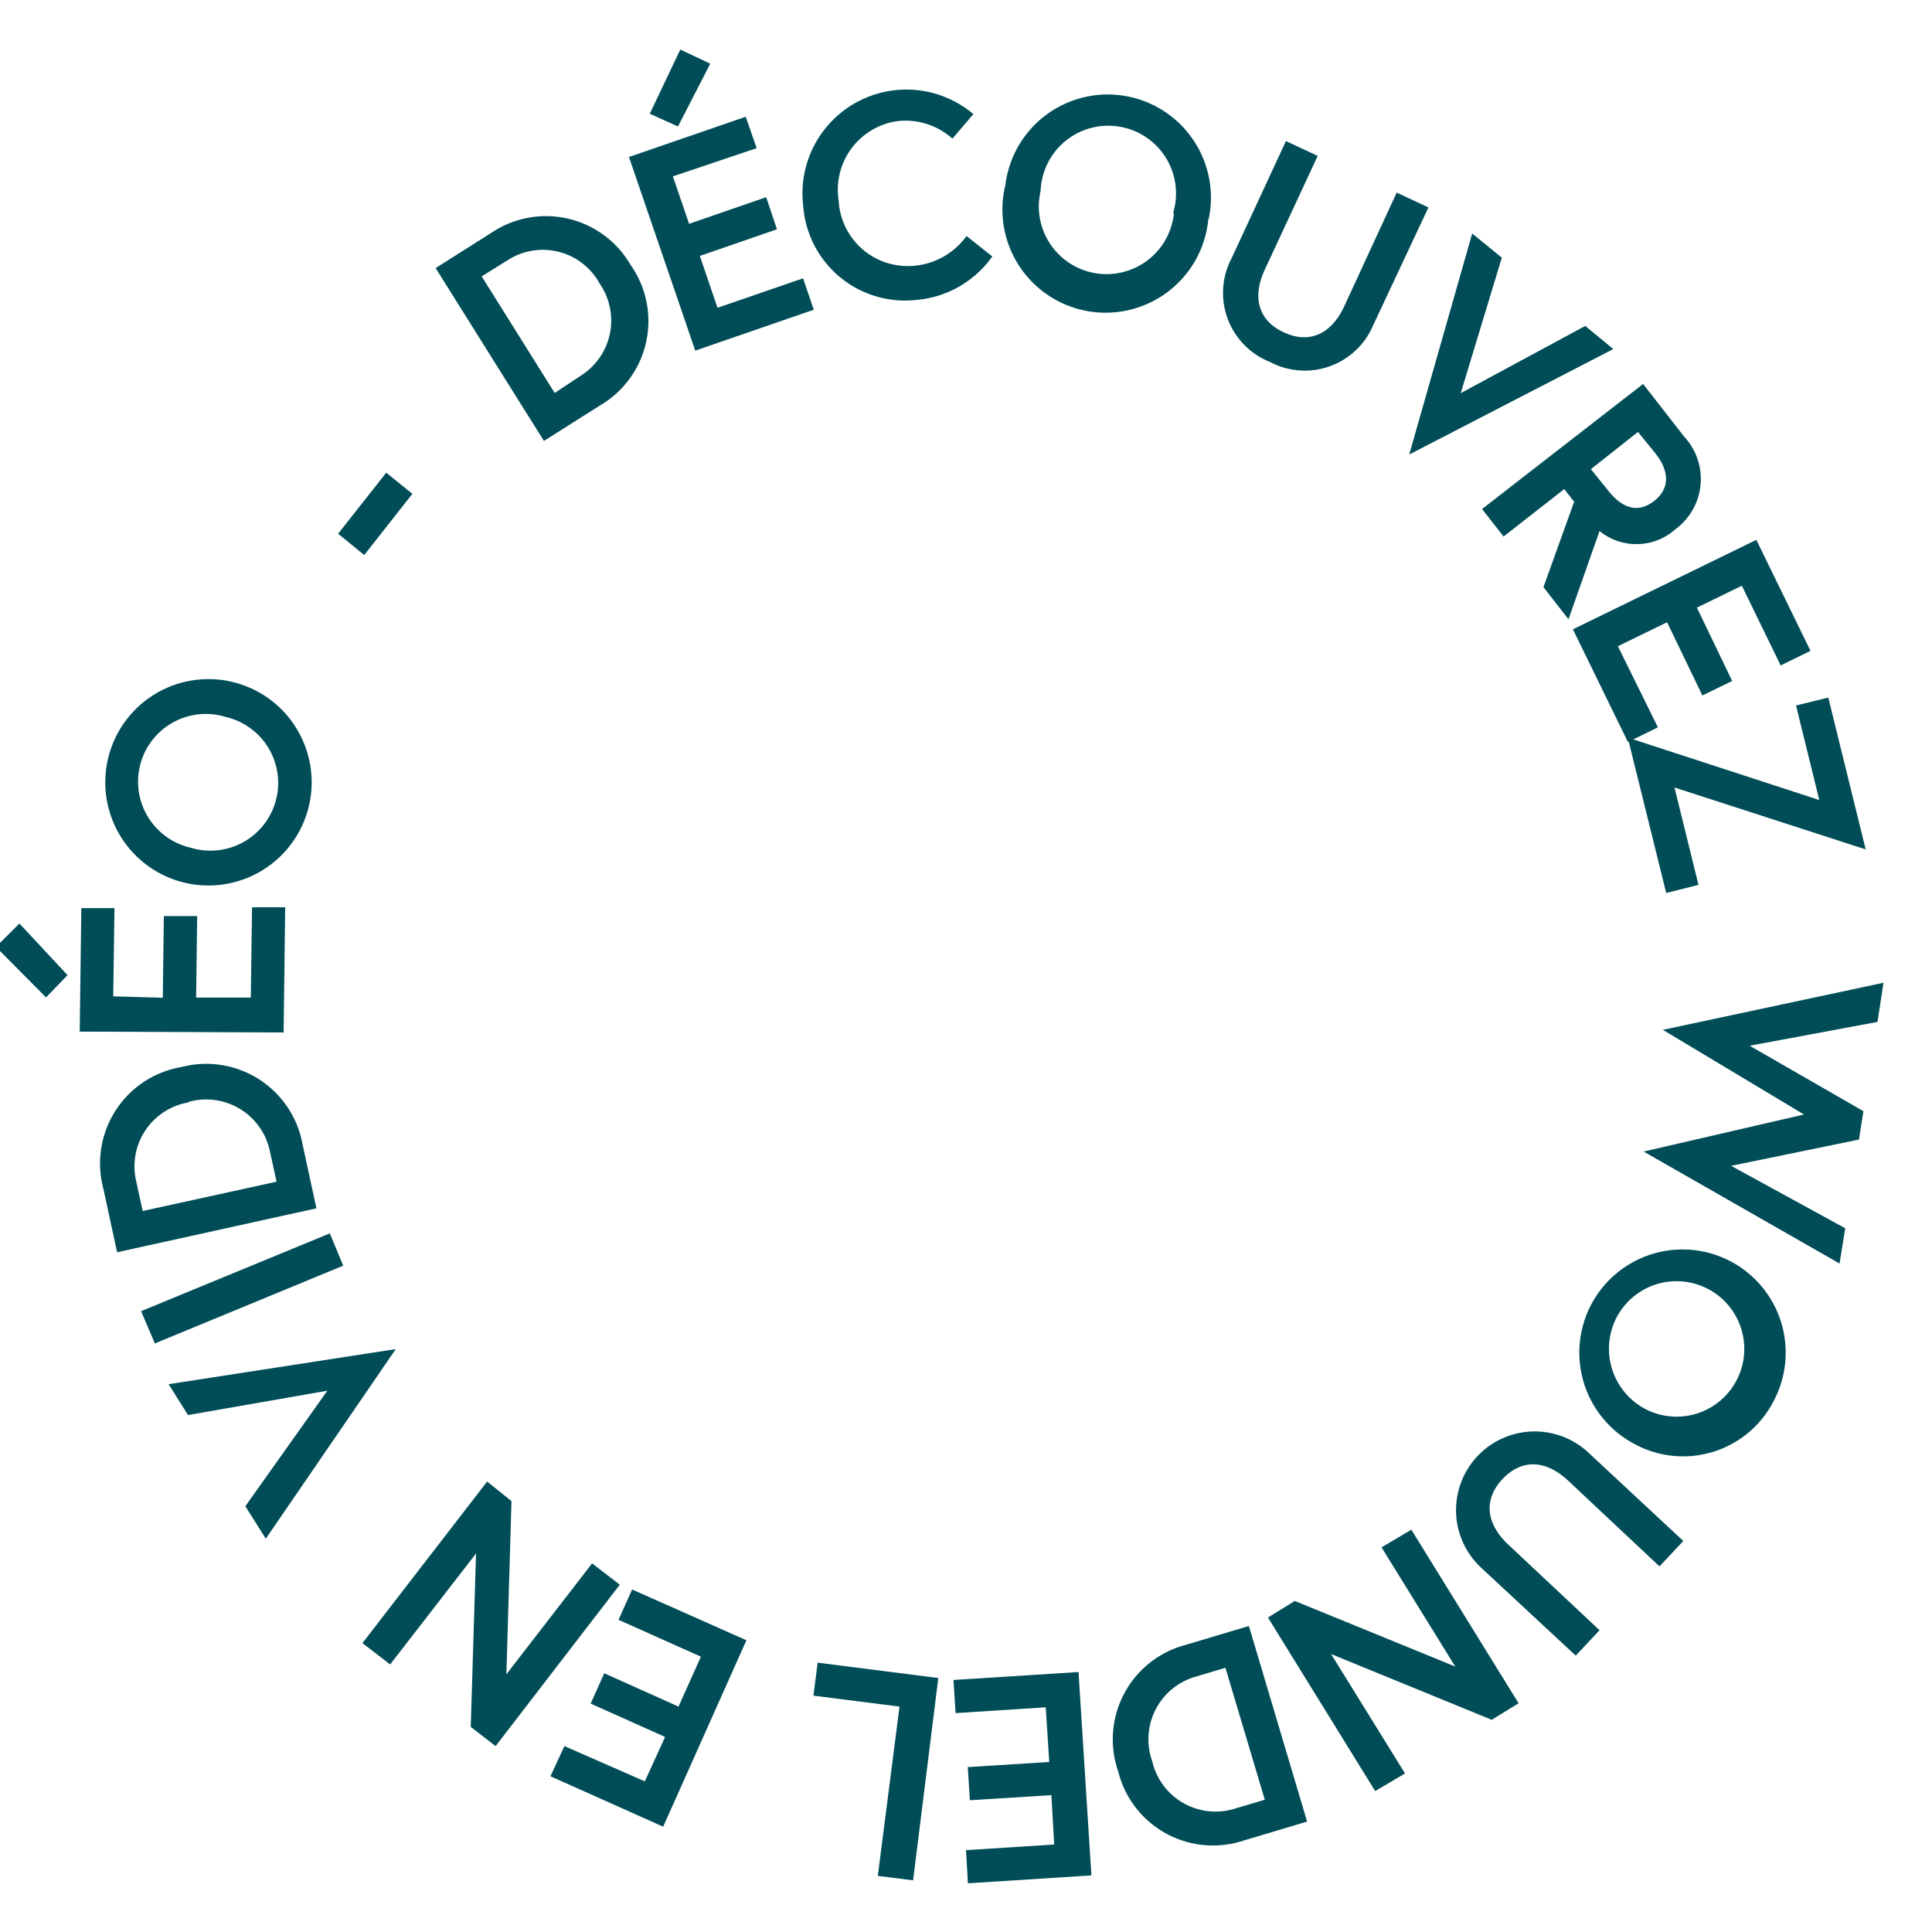
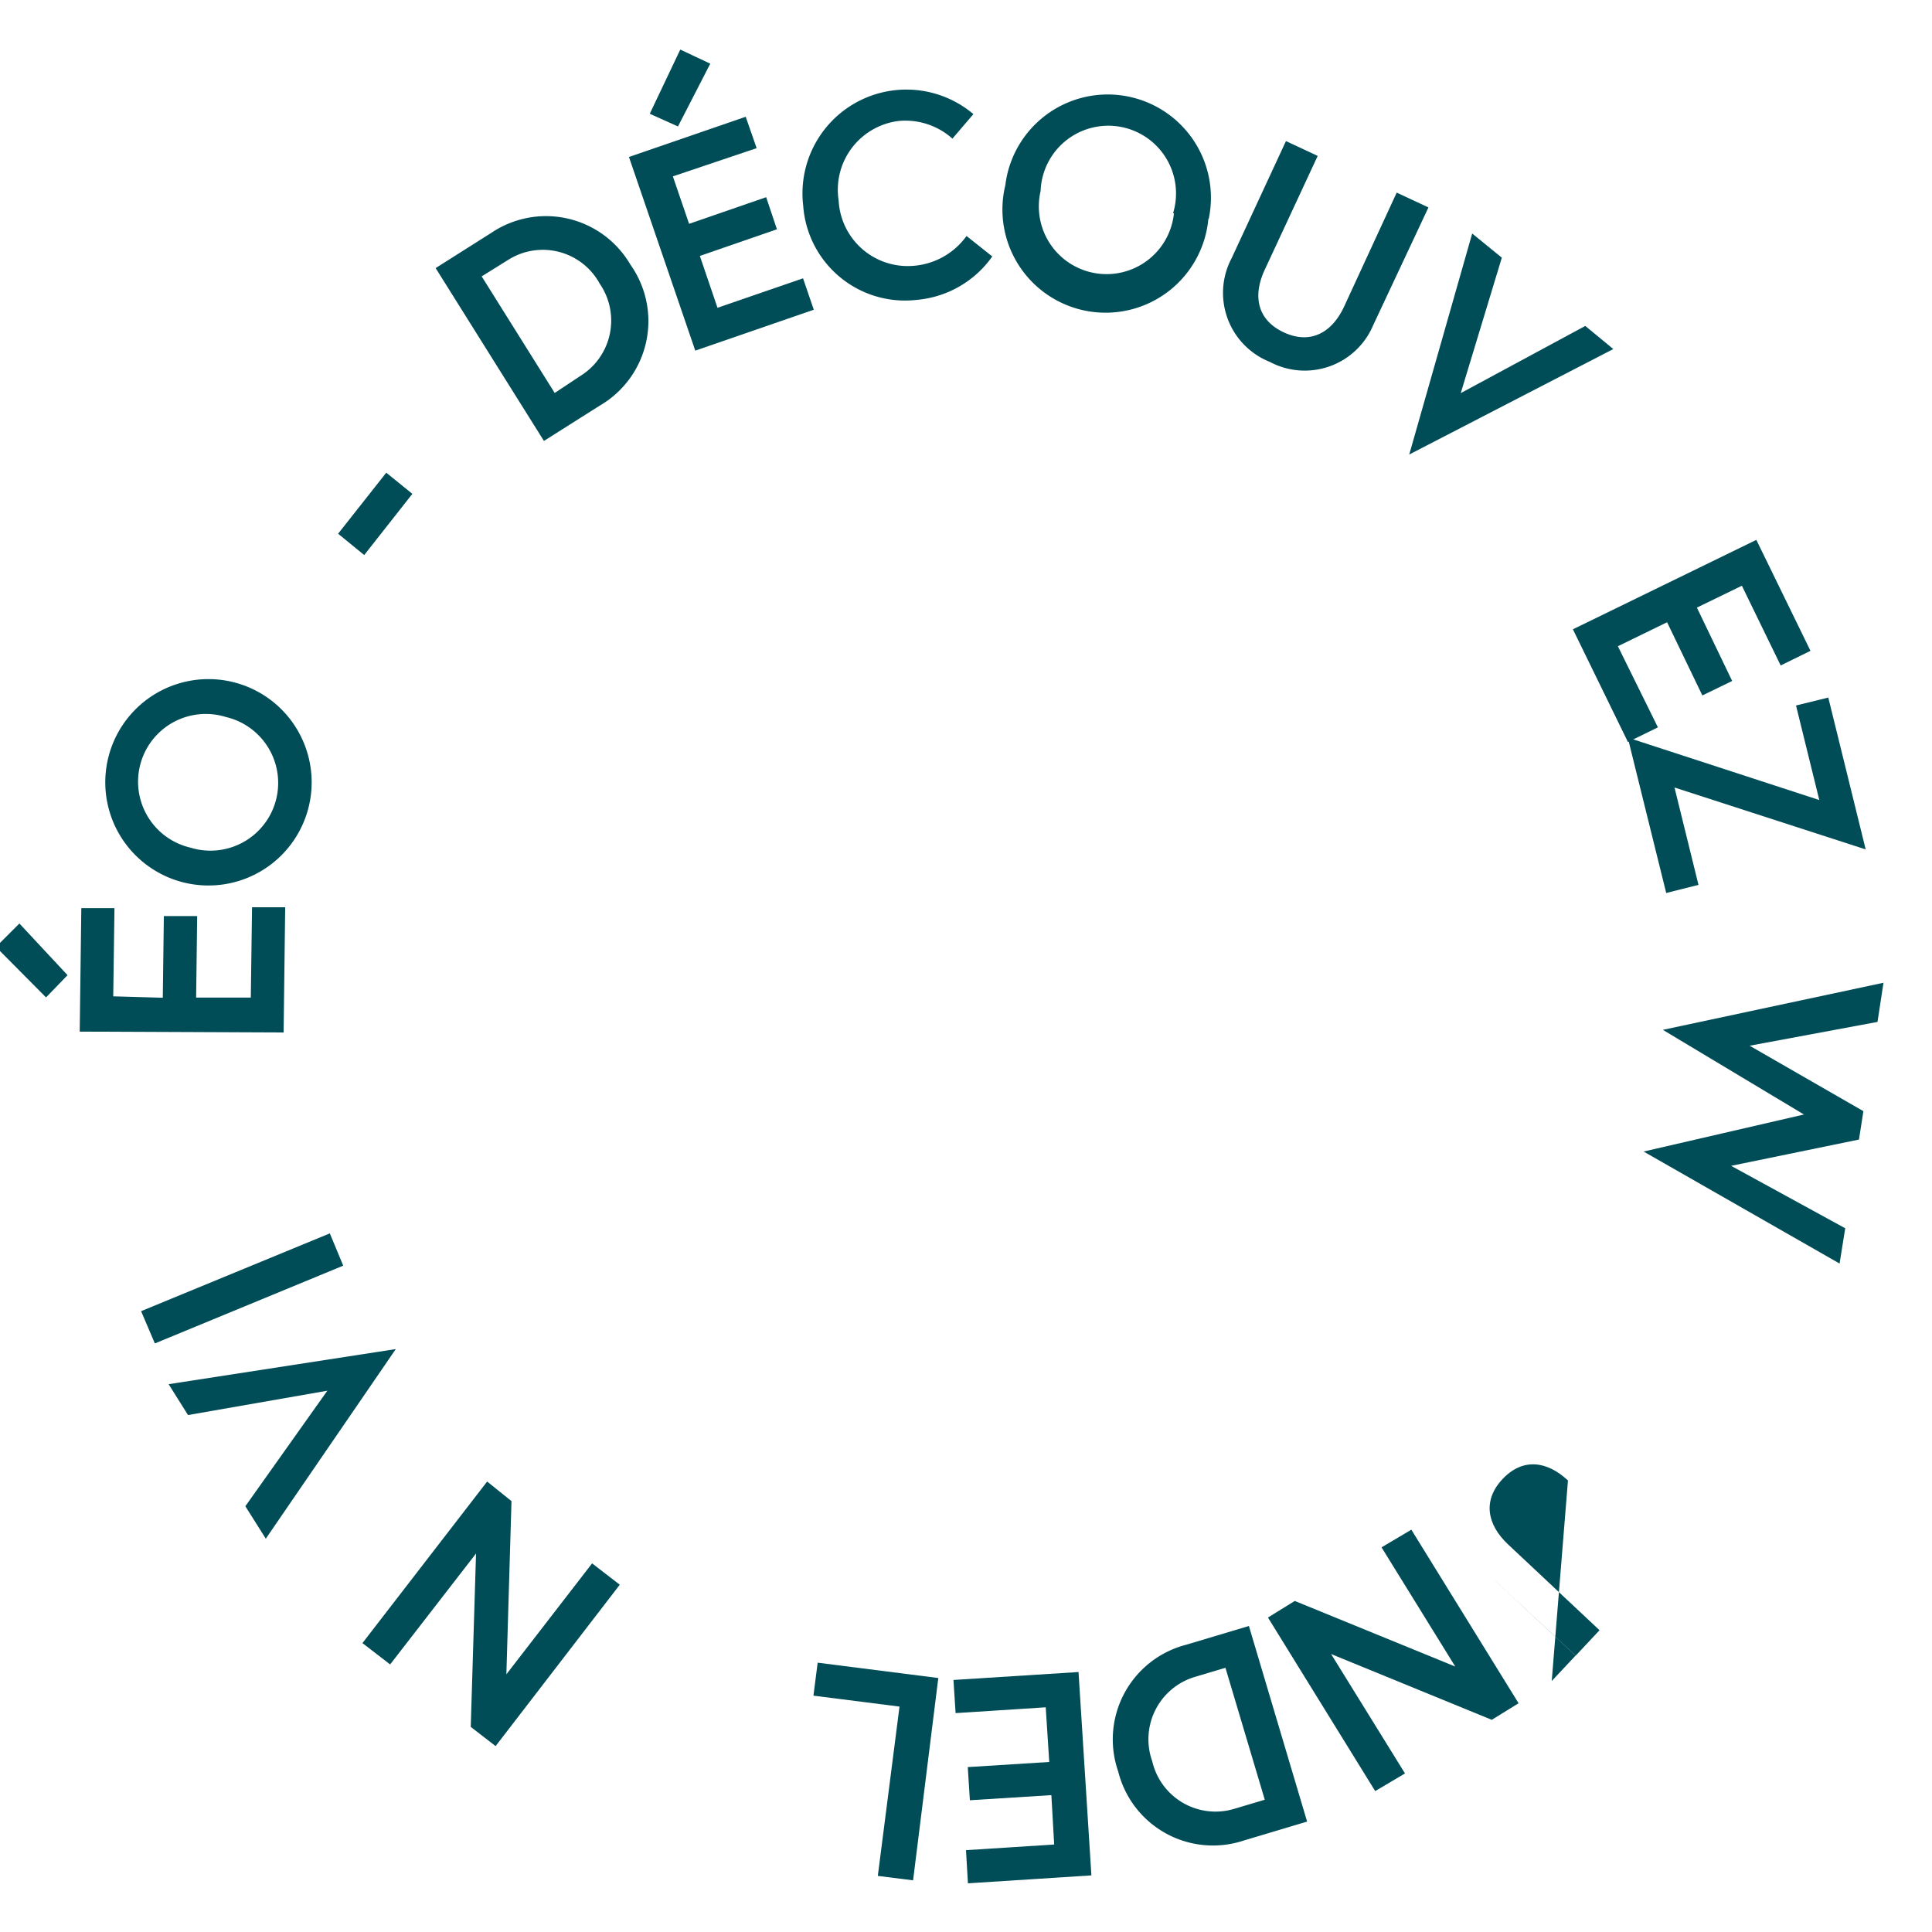
<svg xmlns="http://www.w3.org/2000/svg" id="Calque_1" data-name="Calque 1" viewBox="0 0 109.54 109.54">
  <path d="M35.74,15A5.54,5.54,0,0,1,34,23l-3.16,2-6.14-9.8,3.16-2A5.54,5.54,0,0,1,35.74,15ZM34,16.08a3.67,3.67,0,0,0-5.18-1.35l-1.51.94,4.14,6.61,1.51-1A3.69,3.69,0,0,0,34,16.08Z" fill="#004d57" />
  <path d="M39.07,12.69l4.37-1.51L44.05,13l-4.37,1.51,1,2.94,4.85-1.67.61,1.78-6.72,2.32L35.66,8.9l6.62-2.28L42.9,8.4,38.15,10Zm1.2-9.08L38.44,7.17l-1.6-.72,1.73-3.64Z" fill="#004d57" />
  <path d="M54.8,13.38l1.46,1.16A5.86,5.86,0,0,1,52,17a5.79,5.79,0,0,1-6.46-5.33,5.89,5.89,0,0,1,9.65-5.2L54,7.86a4,4,0,0,0-3.06-1,3.93,3.93,0,0,0-3.39,4.51,3.92,3.92,0,0,0,4.26,3.7A4.09,4.09,0,0,0,54.8,13.38Z" fill="#004d57" />
  <path d="M68.51,12.42A5.85,5.85,0,1,1,57,10.5a5.85,5.85,0,1,1,11.53,1.92Zm-2-.33A3.84,3.84,0,1,0,59,10.83a3.84,3.84,0,1,0,7.56,1.26Z" fill="#004d57" />
  <path d="M79.19,10.92l1.8.84-3.13,6.67A4.21,4.21,0,0,1,72,20.52a4.21,4.21,0,0,1-2.17-5.88L72.91,8l1.8.84-3,6.45c-.7,1.5-.42,2.85,1.07,3.55s2.72.05,3.42-1.44Z" fill="#004d57" />
  <path d="M79.9,25.77l3.57-12.53,1.68,1.37-2.33,7.68,7.06-3.81,1.59,1.31Z" fill="#004d57" />
-   <path d="M93.16,21.77l2.34,3A3.53,3.53,0,0,1,95,30a3.32,3.32,0,0,1-4.31.11l-1.76,5-1.42-1.82,1.74-4.84-.56-.72-3.44,2.69-1.22-1.56Zm.63,6.63c.9-.7.86-1.68.08-2.68l-1-1.23L90.2,26.6l1,1.24C92,28.84,92.89,29.11,93.79,28.4Z" fill="#004d57" />
  <path d="M96.21,34.45l2,4.16-1.69.82-2-4.15-2.79,1.36L94,41.24l-1.7.83-3.12-6.39,10.4-5.07,3.07,6.29-1.69.83-2.2-4.52Z" fill="#004d57" />
  <path d="M105.78,48.16,94.94,44.65l1.36,5.52-1.83.46-2.18-8.81,10.86,3.54L101.83,40l1.83-.45Z" fill="#004d57" />
  <path d="M93.19,65.29l9.09-2.1-8-4.8,12.51-2.67-.34,2.22L99.2,59.29,105.65,63l-.25,1.61-7.25,1.49,6.47,3.54-.32,2Z" fill="#004d57" />
-   <path d="M92.58,81.82a5.85,5.85,0,1,1,8-2.42A5.77,5.77,0,0,1,92.58,81.82ZM93.52,80a3.84,3.84,0,1,0-1.87-5.29A3.86,3.86,0,0,0,93.52,80Z" fill="#004d57" />
-   <path d="M90.69,92.43l-1.35,1.44-5.38-5a4.46,4.46,0,0,1,6.11-6.5l5.37,5-1.35,1.44L88.9,83.94c-1.21-1.13-2.58-1.28-3.71-.08s-.89,2.57.31,3.7Z" fill="#004d57" />
+   <path d="M90.69,92.43l-1.35,1.44-5.38-5l5.37,5-1.35,1.44L88.9,83.94c-1.21-1.13-2.58-1.28-3.71-.08s-.89,2.57.31,3.7Z" fill="#004d57" />
  <path d="M84.58,97.51l-9.11-3.73,4.19,6.77-1.69,1-6.08-9.84,1.52-.94,9.1,3.72-4.18-6.76,1.69-1,6.08,9.84Z" fill="#004d57" />
  <path d="M63.4,100.44a5.54,5.54,0,0,1,3.83-7.18l3.58-1.07,3.3,11.09-3.58,1.07A5.54,5.54,0,0,1,63.4,100.44Zm1.93-.58A3.68,3.68,0,0,0,70,102.55l1.71-.51-2.23-7.48-1.71.51A3.69,3.69,0,0,0,65.33,99.86Z" fill="#004d57" />
  <path d="M59.61,101.78l-4.62.29-.12-1.88,4.62-.29-.2-3.1-5.11.33-.12-1.88,7.09-.45.73,11.53-7,.45-.11-1.88,5-.32Z" fill="#004d57" />
  <path d="M51.77,106.61l-2-.25L51,96.76l-4.88-.62.24-1.87,6.84.87Z" fill="#004d57" />
-   <path d="M37.71,98.48l-4.22-1.89.77-1.72,4.21,1.89,1.27-2.83-4.67-2.09.77-1.72L42.32,93,37.6,103.57l-6.39-2.86L32,99,36.56,101Z" fill="#004d57" />
  <path d="M26.69,97.91l.3-9.83-4.87,6.29-1.57-1.21L27.62,84,29,85.11l-.29,9.82,4.86-6.29,1.57,1.21L28.1,99Z" fill="#004d57" />
  <path d="M22.44,76.49,15.07,87.24,13.91,85.4l4.65-6.55-7.9,1.38-1.1-1.75Z" fill="#004d57" />
  <path d="M8.78,76.17,8,74.34,18.7,69.93l.76,1.83Z" fill="#004d57" />
-   <path d="M10.28,60.5a5.55,5.55,0,0,1,6.87,4.36l.79,3.65L6.64,71l-.79-3.65A5.54,5.54,0,0,1,10.28,60.5Zm.43,2a3.68,3.68,0,0,0-3,4.42l.38,1.74L15.68,67l-.38-1.74A3.69,3.69,0,0,0,10.71,62.47Z" fill="#004d57" />
  <path d="M1.1,52.36l2.73,2.93L2.61,56.55-.23,53.69Zm8.13,4.21.06-4.63,1.89,0-.06,4.62,3.1,0,.07-5.12,1.88,0-.09,7.1L4.52,58.49l.09-7,1.88,0-.07,5Z" fill="#004d57" />
  <path d="M13.32,38.7a5.85,5.85,0,1,1-3,11.31,5.85,5.85,0,1,1,3-11.31Zm-.52,1.95a3.84,3.84,0,1,0-2,7.41,3.84,3.84,0,1,0,2-7.41Z" fill="#004d57" />
  <path d="M19.17,30.26,21.9,26.8,23.38,28l-2.73,3.47Z" fill="#004d57" />
</svg>